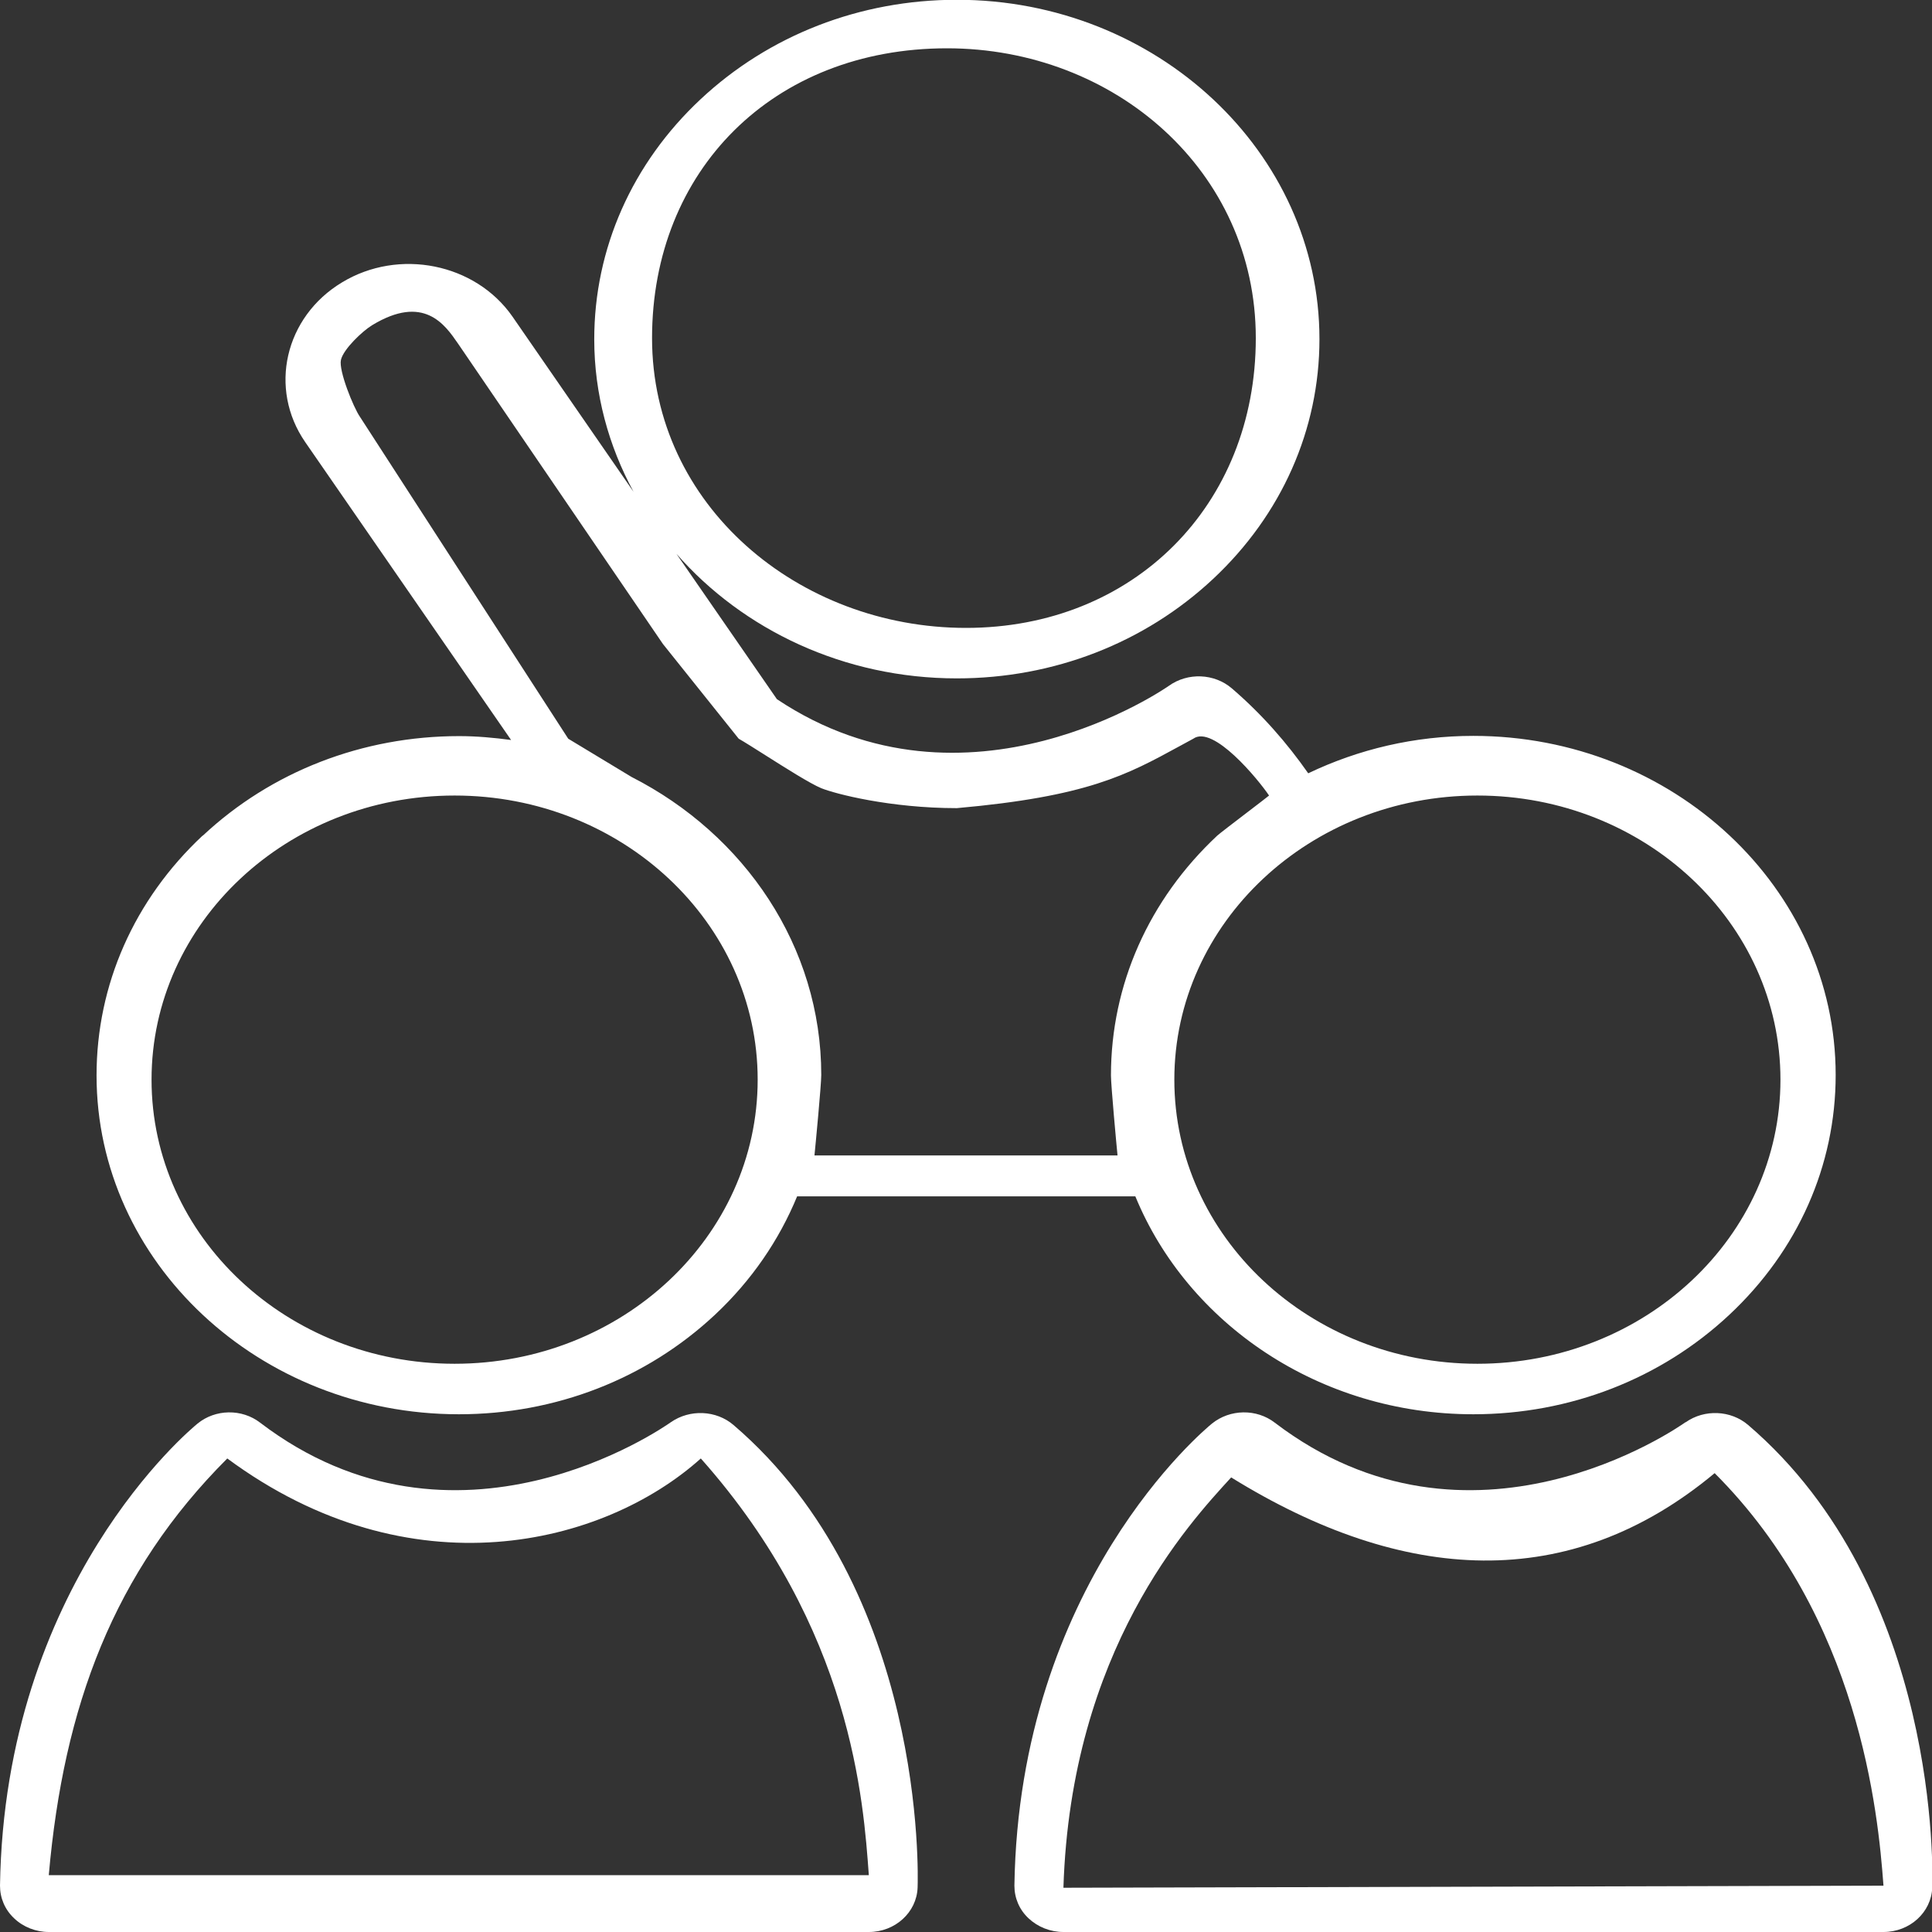
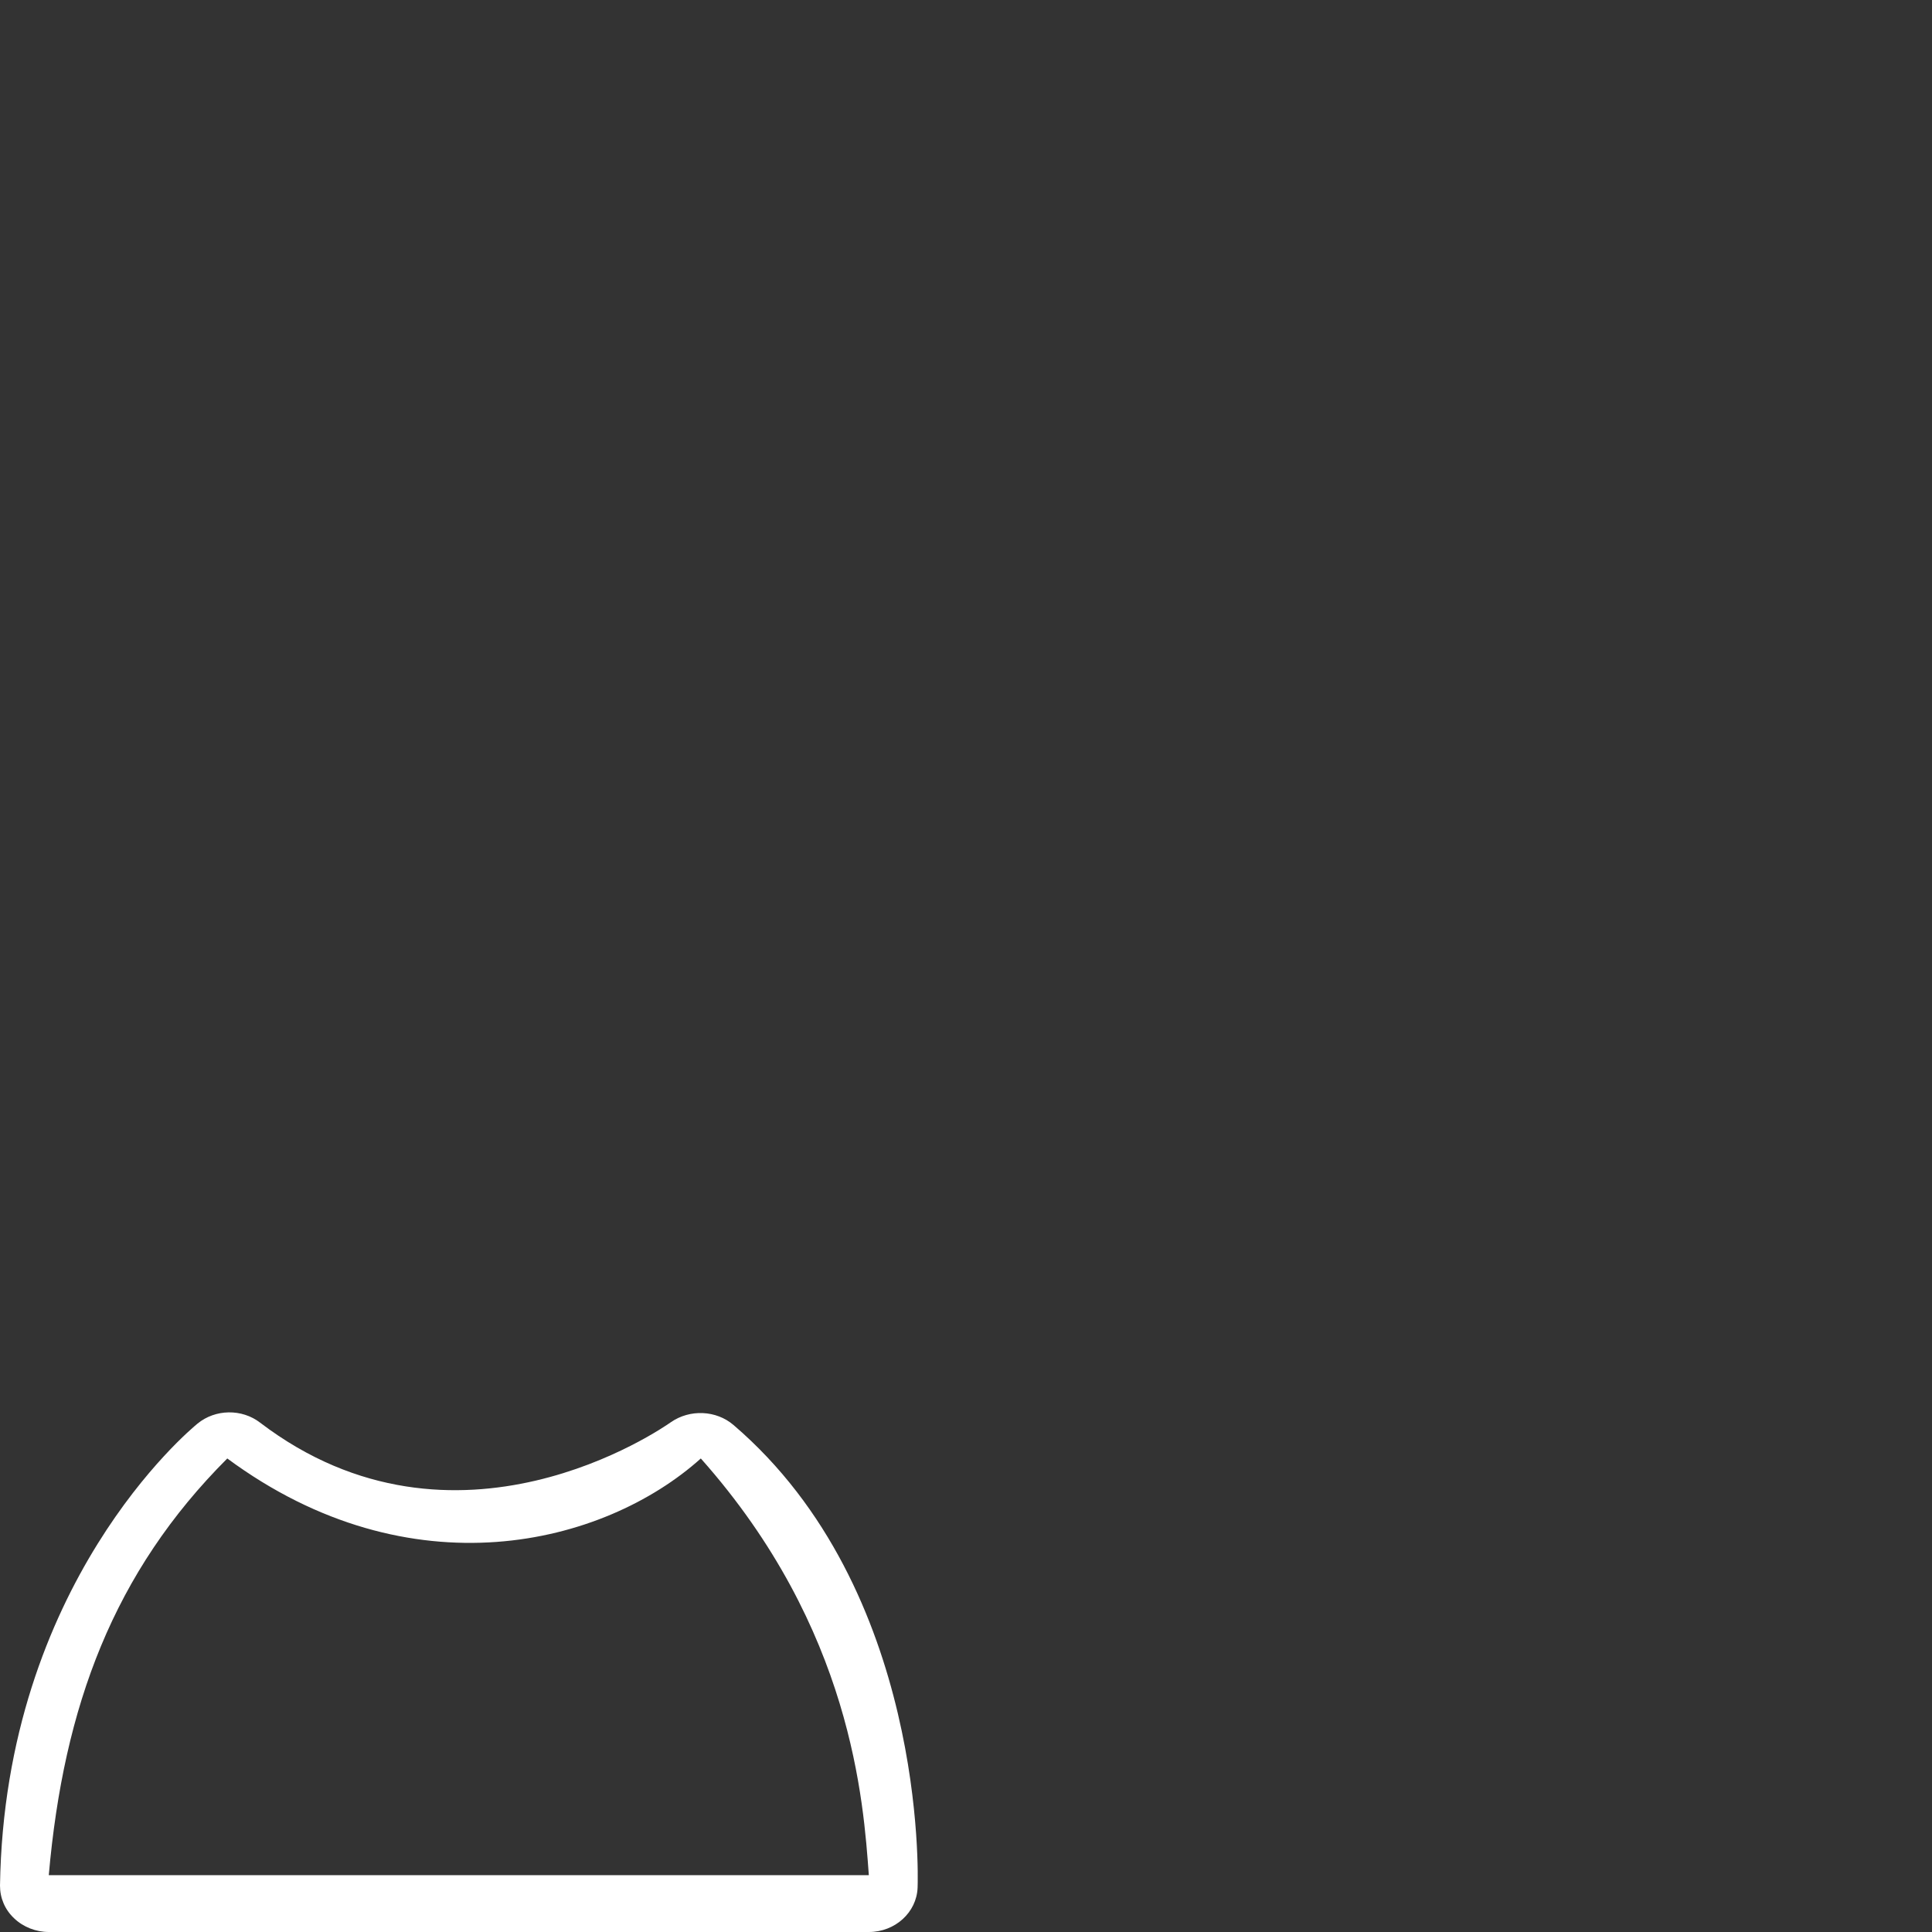
<svg xmlns="http://www.w3.org/2000/svg" width="200" height="200" viewBox="0 0 200 200" fill="none">
  <rect x="0" y="0" width="200" height="200" fill="#333333" stroke="none" />
  <g clip-path="url(#clip0_905_2381)">
    <path d="M1.464 198.583C2.398 199.48 3.711 200 5.049 200H89.941C92.667 200 94.888 197.969 94.989 195.418C95.04 194.166 95.847 164.568 75.931 147.514C74.139 145.979 71.412 145.86 69.443 147.23C68.535 147.868 47.179 162.702 26.934 147.278C25.041 145.813 22.29 145.86 20.447 147.372C19.639 148.034 0.48 163.978 0 195.205C0 196.48 0.505 197.685 1.464 198.583ZM23.529 150.98C42.5 165 62.5 160 72.549 150.98C88.235 168.627 89.385 186.558 89.941 194.117L5.049 194.117C6.588 176.614 11.765 162.745 23.529 150.98Z" fill="white" />
-     <path d="M174.479 147.23C173.571 147.868 152.215 162.702 131.97 147.278C130.077 145.813 127.326 145.86 125.458 147.372C124.65 148.034 105.49 163.978 105.011 195.205C105.011 196.48 105.516 197.685 106.475 198.583C107.434 199.48 108.721 200 110.085 200H194.977C197.703 200 199.924 197.969 200.025 195.418C200.076 194.166 200.884 164.568 180.967 147.514C179.175 145.979 176.448 145.86 174.505 147.23H174.479ZM194.977 195.205L110.085 195.418C110.863 170.8 123.084 157.712 127.451 152.941C145.272 163.972 162.5 165 177.5 152.5C192.5 167.5 194.421 187.646 194.977 195.205Z" fill="white" />
-     <path fill-rule="evenodd" clip-rule="evenodd" d="M9.995 111.327C9.995 101.949 13.883 93.138 20.976 86.501H21.001C28.094 79.863 37.535 76.202 47.531 76.202C49.349 76.202 51.141 76.368 52.908 76.604L31.603 45.778C27.766 40.227 29.483 32.81 35.389 29.243C41.296 25.653 49.223 27.259 53.06 32.786L65.58 50.904C63.005 46.156 61.516 40.794 61.516 35.125C61.516 25.747 65.429 16.913 72.522 10.276C79.615 3.638 89.031 -0.023 99.052 -0.023C119.726 -0.023 136.589 15.732 136.589 35.101C136.589 44.455 132.676 53.29 125.583 59.927C118.489 66.565 109.074 70.226 99.052 70.226C87.365 70.226 76.914 65.195 70.023 57.329L80.423 72.376C100.138 85.556 120.786 71.147 120.988 71.005C122.957 69.588 125.709 69.706 127.526 71.265C130.631 73.934 133.231 76.911 135.427 80.052C140.653 77.549 146.459 76.178 152.517 76.178C173.191 76.178 190.028 91.934 190.028 111.28C190.028 120.657 186.115 129.468 179.022 136.105C171.929 142.743 162.513 146.404 152.517 146.404C136.563 146.404 122.932 137.003 117.53 123.846H82.518C80.65 128.381 77.798 132.562 74.011 136.105C66.918 142.743 57.502 146.404 47.506 146.404C26.832 146.404 9.995 130.672 9.995 111.327ZM35.294 37.256C35.041 38.366 36.598 42.193 37.255 43.138L58.823 76.471L65.378 80.43C77.066 86.383 85.017 97.981 85.017 111.28C85.017 112.319 84.414 118.616 84.313 119.609H115.686C115.585 118.616 115.006 112.342 115.006 111.327C115.006 101.949 118.919 93.138 126.012 86.501C126.21 86.315 127.764 85.128 129.151 84.067C130.235 83.239 131.217 82.488 131.372 82.354C130.262 80.7 125.583 75 123.529 76.471C123.033 76.738 122.554 76.999 122.085 77.256L122.085 77.256C116.656 80.22 112.558 82.457 99.052 83.658C92.157 83.658 86.481 82.185 85.017 81.594C83.867 81.117 81.33 79.51 79.219 78.173C78.087 77.457 77.078 76.817 76.47 76.471L68.627 66.667L47.531 35.739C47.485 35.672 47.437 35.603 47.388 35.532C46.061 33.606 43.863 30.416 38.52 33.666C37.51 34.28 35.546 36.145 35.294 37.256ZM100 65C117.327 65 130 52.327 130 35C130 17.673 115.365 5 98.039 5C80 5 67.5 17.673 67.5 35C67.5 52.327 82.673 65 100 65ZM78.434 111.765C78.434 128.009 64.388 141.177 47.061 141.177C29.734 141.177 15.688 128.009 15.688 111.765C15.688 95.522 29.734 82.353 47.061 82.353C64.388 82.353 78.434 95.522 78.434 111.765ZM152.94 141.177C170.267 141.177 184.312 128.009 184.312 111.765C184.312 95.522 170.267 82.353 152.94 82.353C135.613 82.353 121.567 95.522 121.567 111.765C121.567 128.009 135.613 141.177 152.94 141.177Z" fill="white" />
  </g>
  <defs>
    <clipPath id="clip0_905_2381">
      <rect width="200" height="200" fill="white" />
    </clipPath>
  </defs>
</svg>